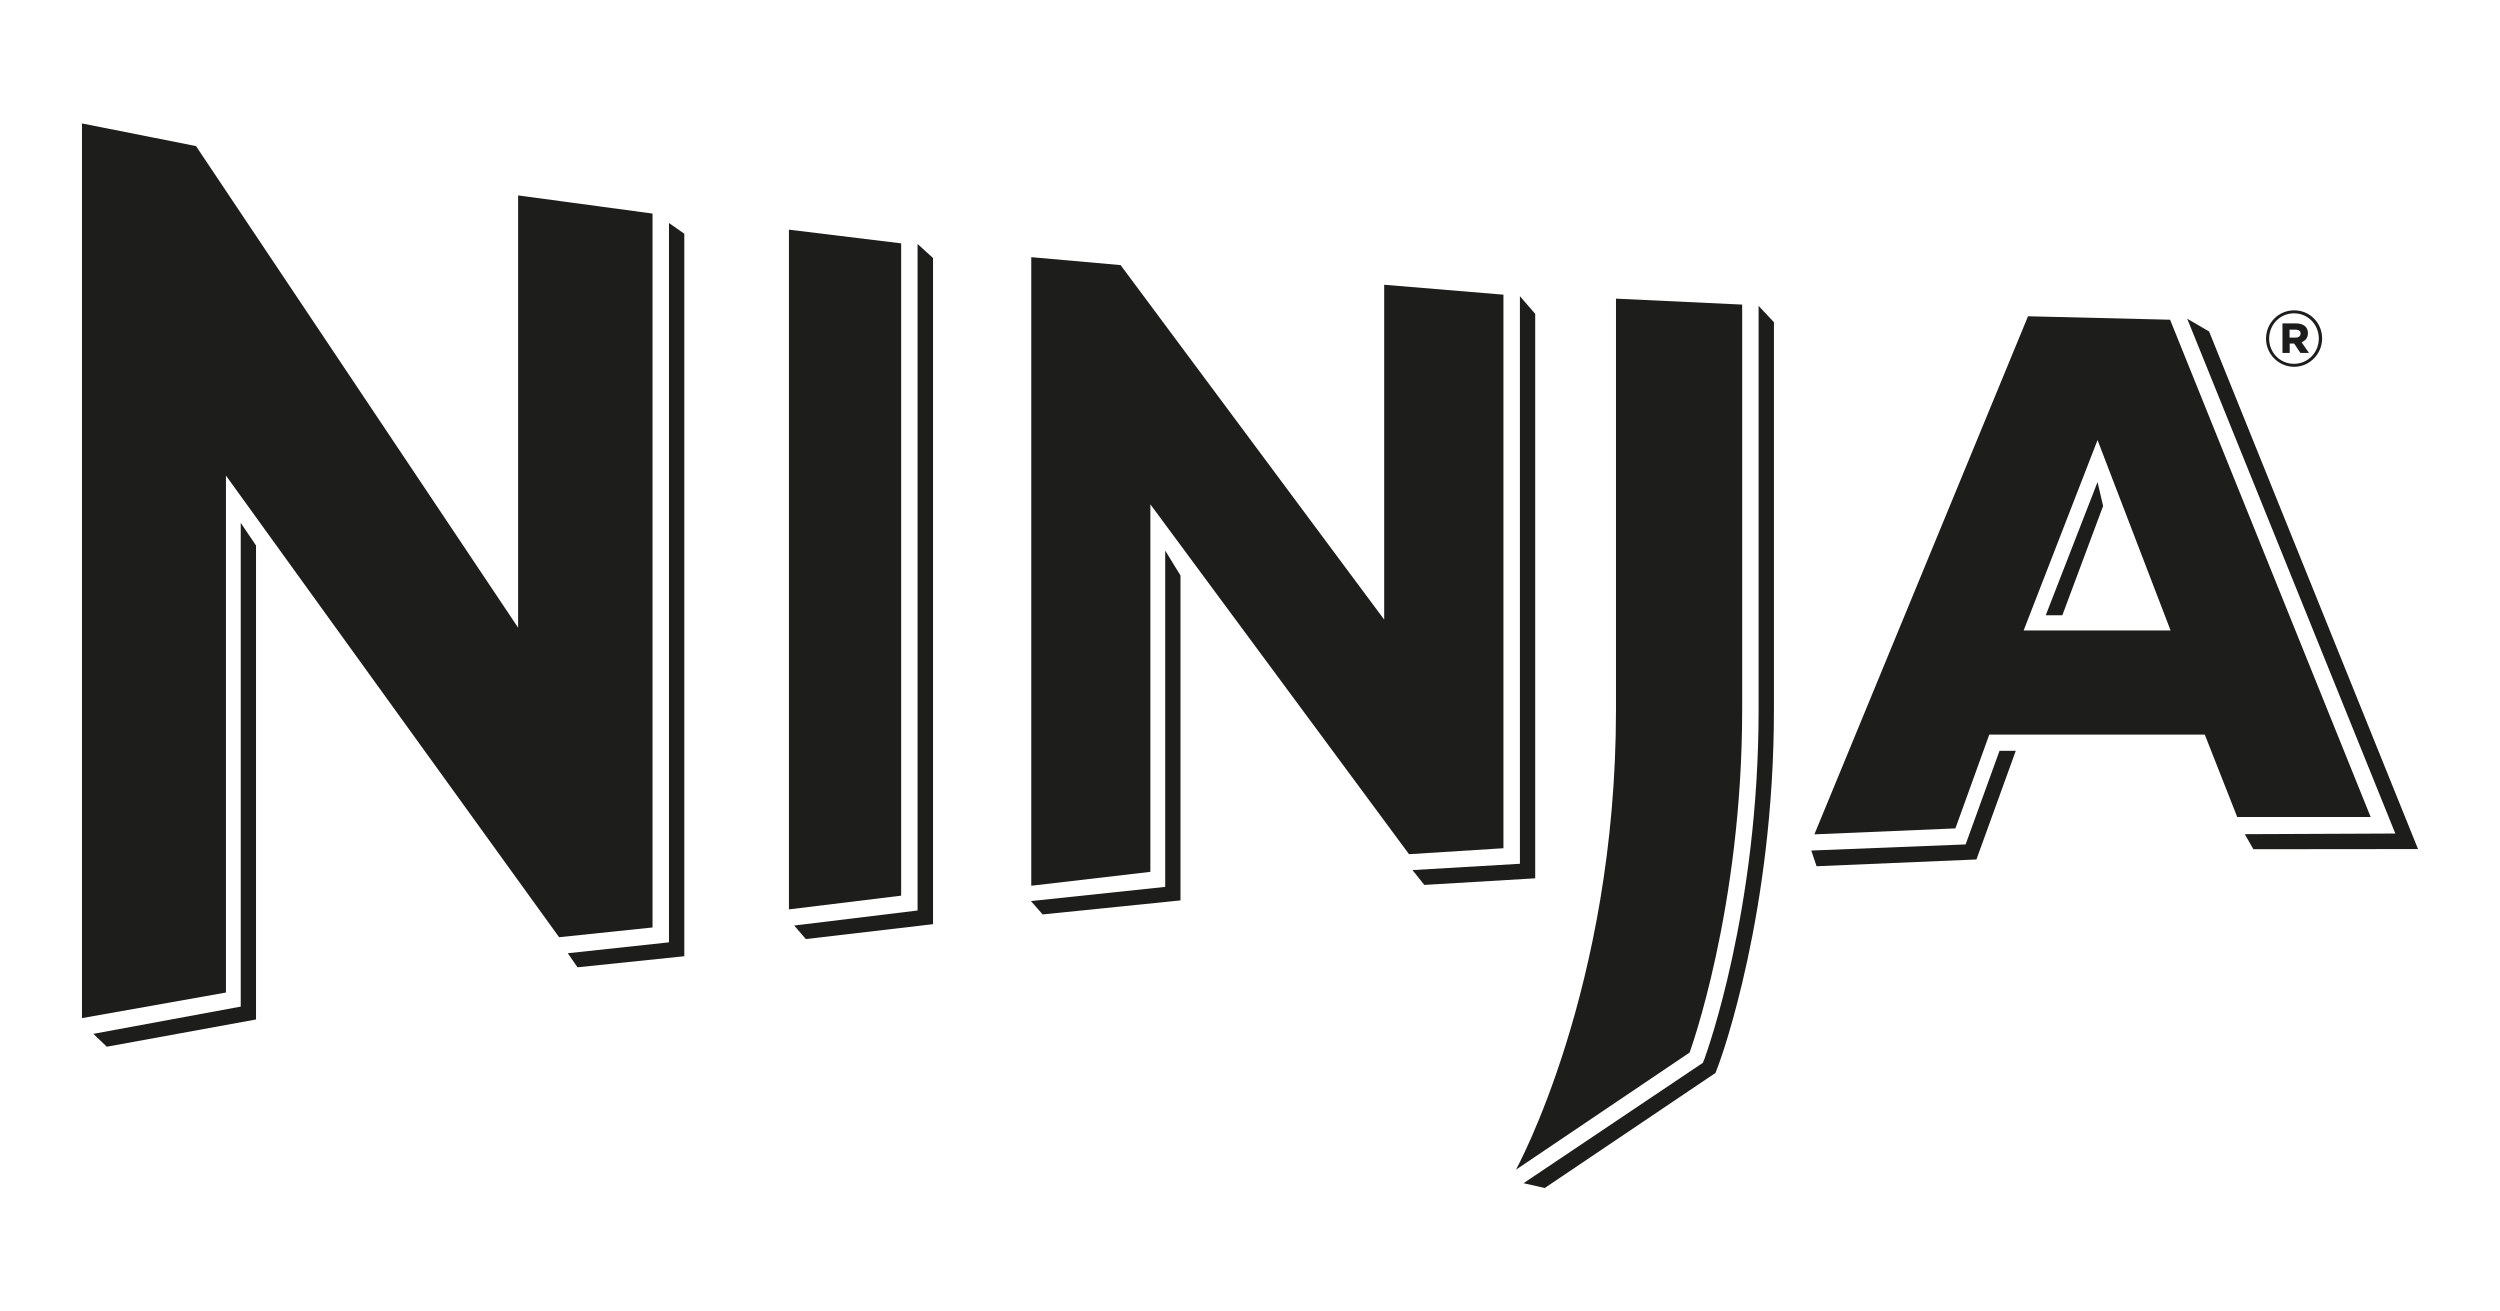
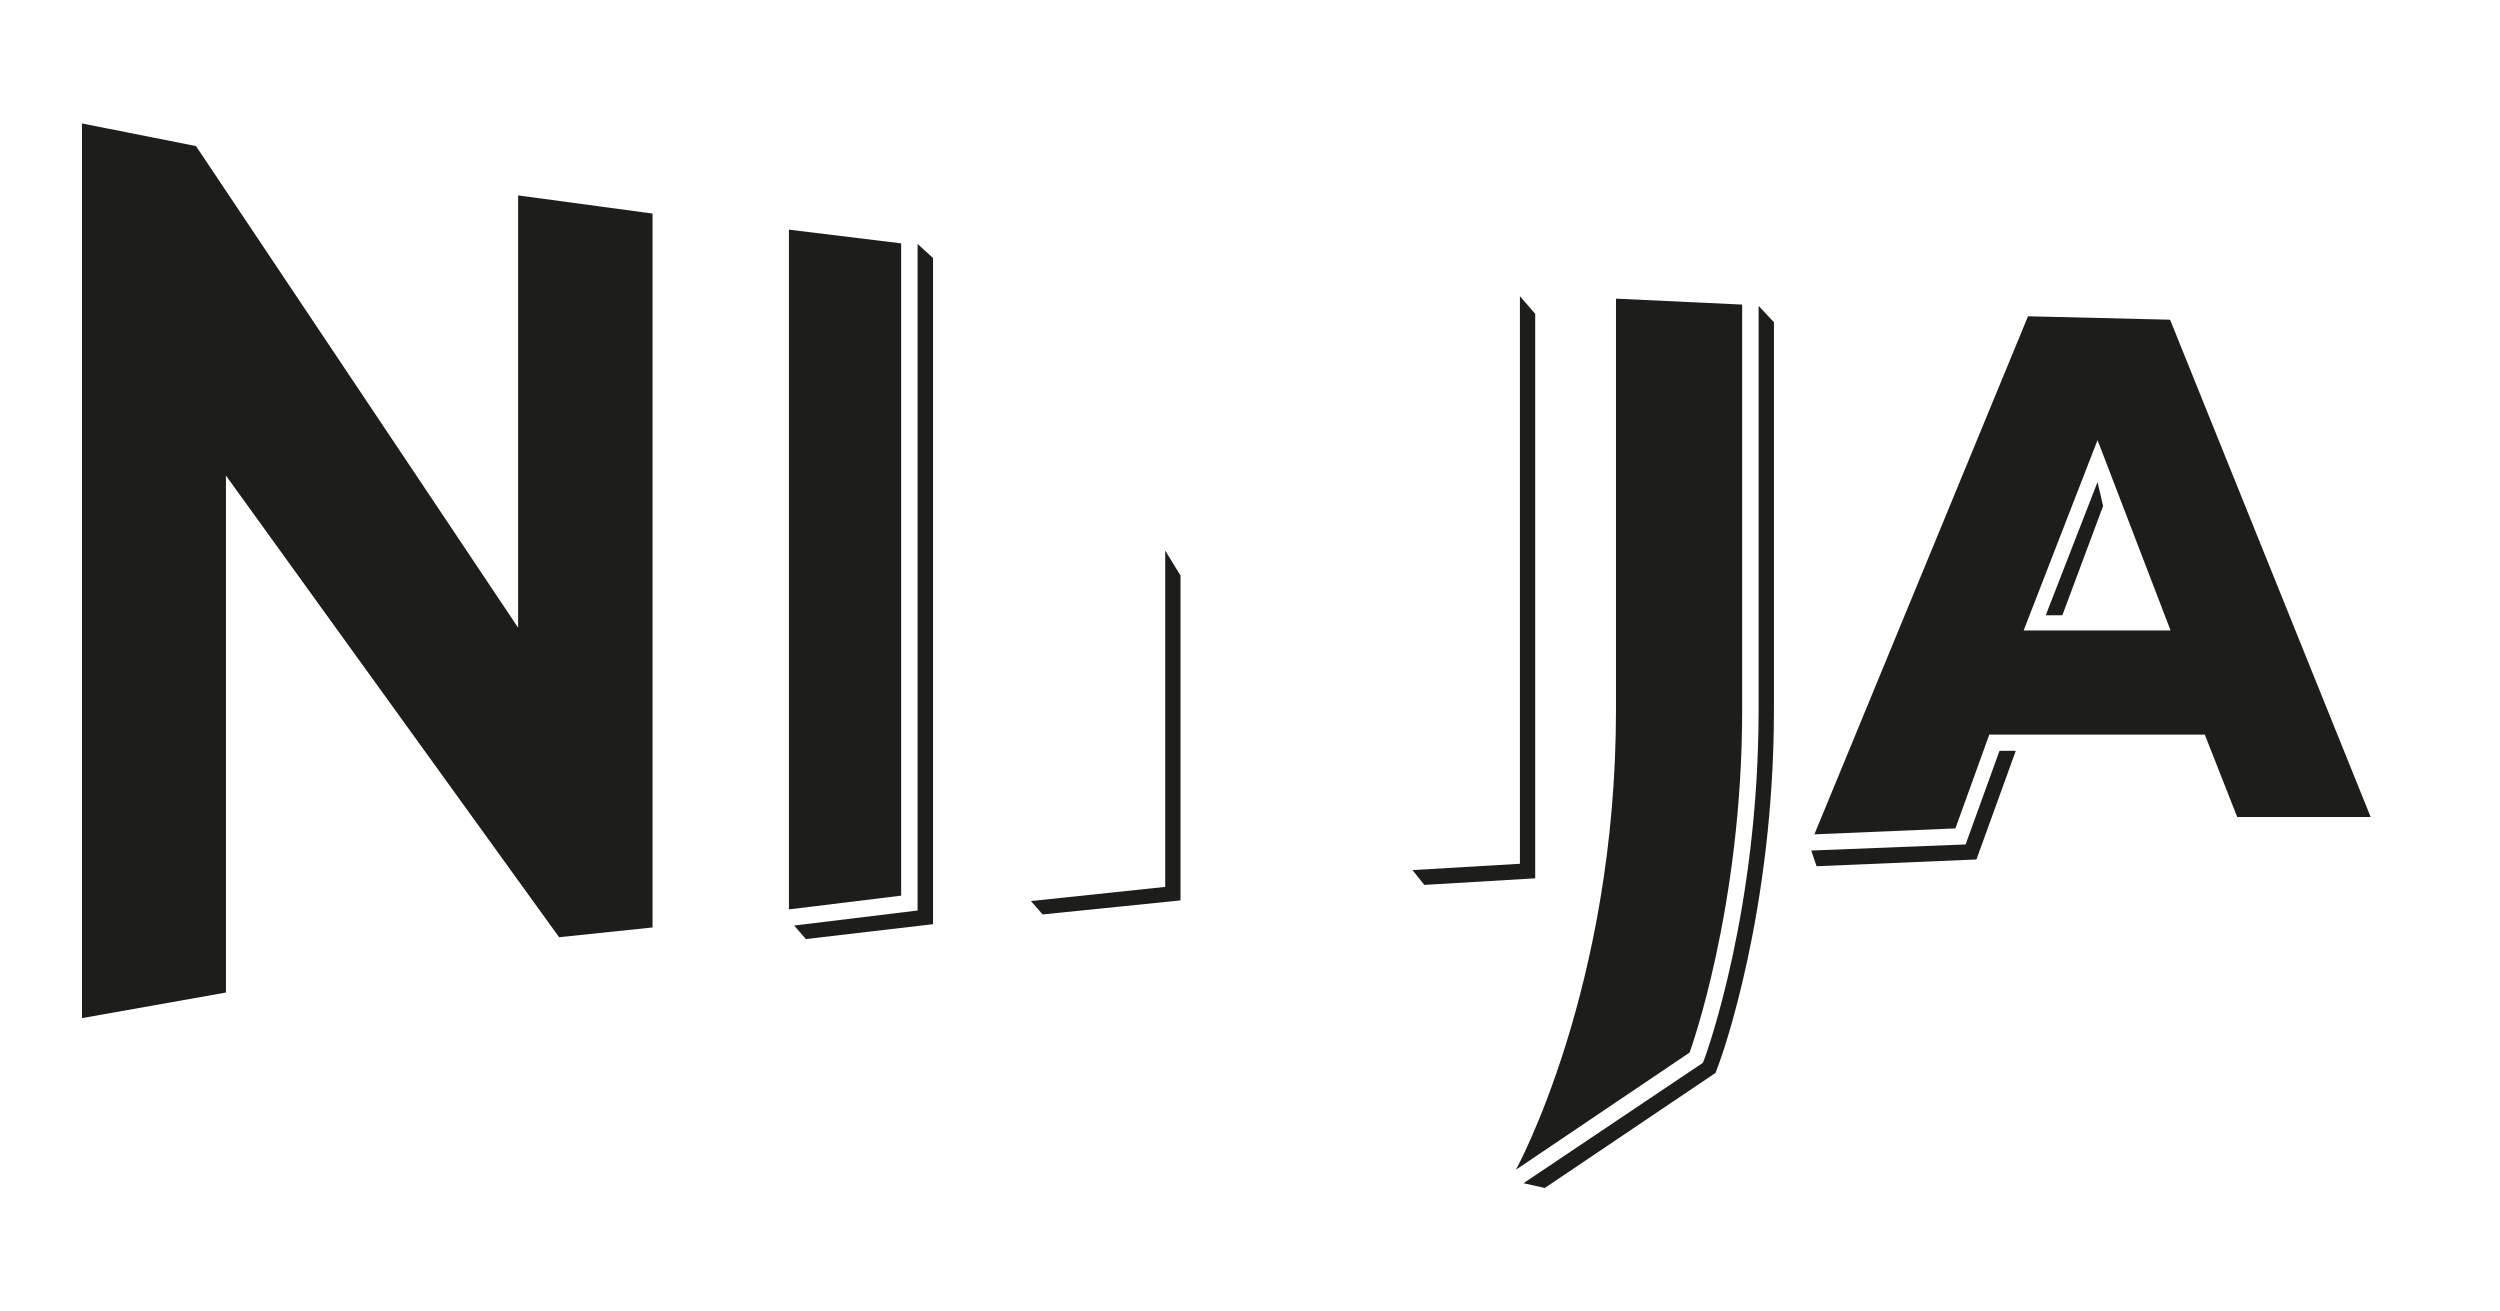
<svg xmlns="http://www.w3.org/2000/svg" width="61" height="32" viewBox="0 0 61 32" fill="none">
  <g clip-path="url(#clip0_708_8628)">
    <path d="M37.692 28.987L41.859 26.179L41.943 25.953C41.999 25.804 43.284 22.267 43.284 17.317V7.862L42.91 7.463V17.317C42.91 22.199 41.646 25.675 41.594 25.821L41.55 25.933L37.174 28.87L37.692 28.987Z" fill="#1D1D1B" />
-     <path d="M2.606 25.54L6.247 24.875V13.31L5.874 12.758V24.561L2.277 25.226L2.606 25.54Z" fill="#1D1D1B" />
-     <path d="M16.323 5.441V22.993L13.854 23.259L14.091 23.602L16.697 23.332V5.703L16.323 5.441Z" fill="#1D1D1B" />
    <path d="M19.663 22.913L22.766 22.55V6.296L22.389 5.953V22.216L19.378 22.583L19.663 22.913Z" fill="#1D1D1B" />
    <path d="M34.753 21.592L37.459 21.431V7.658L37.086 7.227V21.076L34.464 21.23L34.753 21.592Z" fill="#1D1D1B" />
    <path d="M28.431 13.434V21.64L25.155 21.986L25.44 22.312L28.804 21.97V14.042L28.431 13.434Z" fill="#1D1D1B" />
    <path d="M50.321 15.013L51.316 12.346L51.18 11.762L49.916 15.013H50.321Z" fill="#1D1D1B" />
    <path d="M48.788 18.32L47.961 20.604L44.195 20.753L44.324 21.136L48.225 20.971L49.185 18.32H48.788Z" fill="#1D1D1B" />
-     <path d="M53.368 7.777L58.446 20.338L54.773 20.354L54.982 20.721L59 20.717L53.902 8.088L53.368 7.777Z" fill="#1D1D1B" />
    <path d="M13.642 22.868L5.513 11.604V24.218L2 24.842V3.012L4.782 3.564L12.642 15.315V4.768L15.922 5.211V22.63L13.642 22.868Z" fill="#1D1D1B" />
    <path d="M21.988 21.854V5.938L19.25 5.604V22.189L21.988 21.854Z" fill="#1D1D1B" />
-     <path d="M27.343 6.469L25.163 6.275V21.612L28.069 21.273V12.306L34.38 20.842L36.684 20.697V7.19L33.774 6.948V15.118L27.343 6.469Z" fill="#1D1D1B" />
    <path d="M52.966 15.383H49.377L51.18 10.738L52.962 15.383H52.966ZM49.482 7.721L44.271 20.358L47.712 20.213L48.538 17.925H53.797L54.588 19.935H57.844L52.95 7.801L49.478 7.717L49.482 7.721Z" fill="#1D1D1B" />
    <path d="M41.228 25.677C41.228 25.677 42.509 22.18 42.509 17.322V7.432L39.43 7.287V17.322C39.43 24.106 36.989 28.541 36.989 28.541L41.228 25.681V25.677Z" fill="#1D1D1B" />
-     <path d="M55.291 8.265C55.291 7.886 55.592 7.572 55.977 7.572C56.363 7.572 56.66 7.882 56.66 8.257C56.66 8.636 56.355 8.95 55.977 8.95C55.6 8.95 55.291 8.64 55.291 8.265ZM56.579 8.261C56.579 7.923 56.318 7.645 55.973 7.645C55.628 7.645 55.367 7.927 55.367 8.261C55.367 8.6 55.628 8.877 55.973 8.877C56.318 8.877 56.579 8.595 56.579 8.261ZM55.688 7.891H56.021C56.19 7.891 56.314 7.967 56.314 8.128C56.314 8.241 56.25 8.318 56.158 8.35L56.339 8.612H56.13L55.977 8.382H55.869V8.612H55.692V7.895L55.688 7.891ZM56.009 8.237C56.094 8.237 56.134 8.197 56.134 8.136C56.134 8.072 56.086 8.044 56.009 8.044H55.865V8.237H56.009Z" fill="#1D1D1B" />
  </g>
  <defs>
    <clipPath id="clip0_708_8628">
      <rect width="57" height="26" fill="white" transform="translate(2 3)" />
    </clipPath>
  </defs>
</svg>